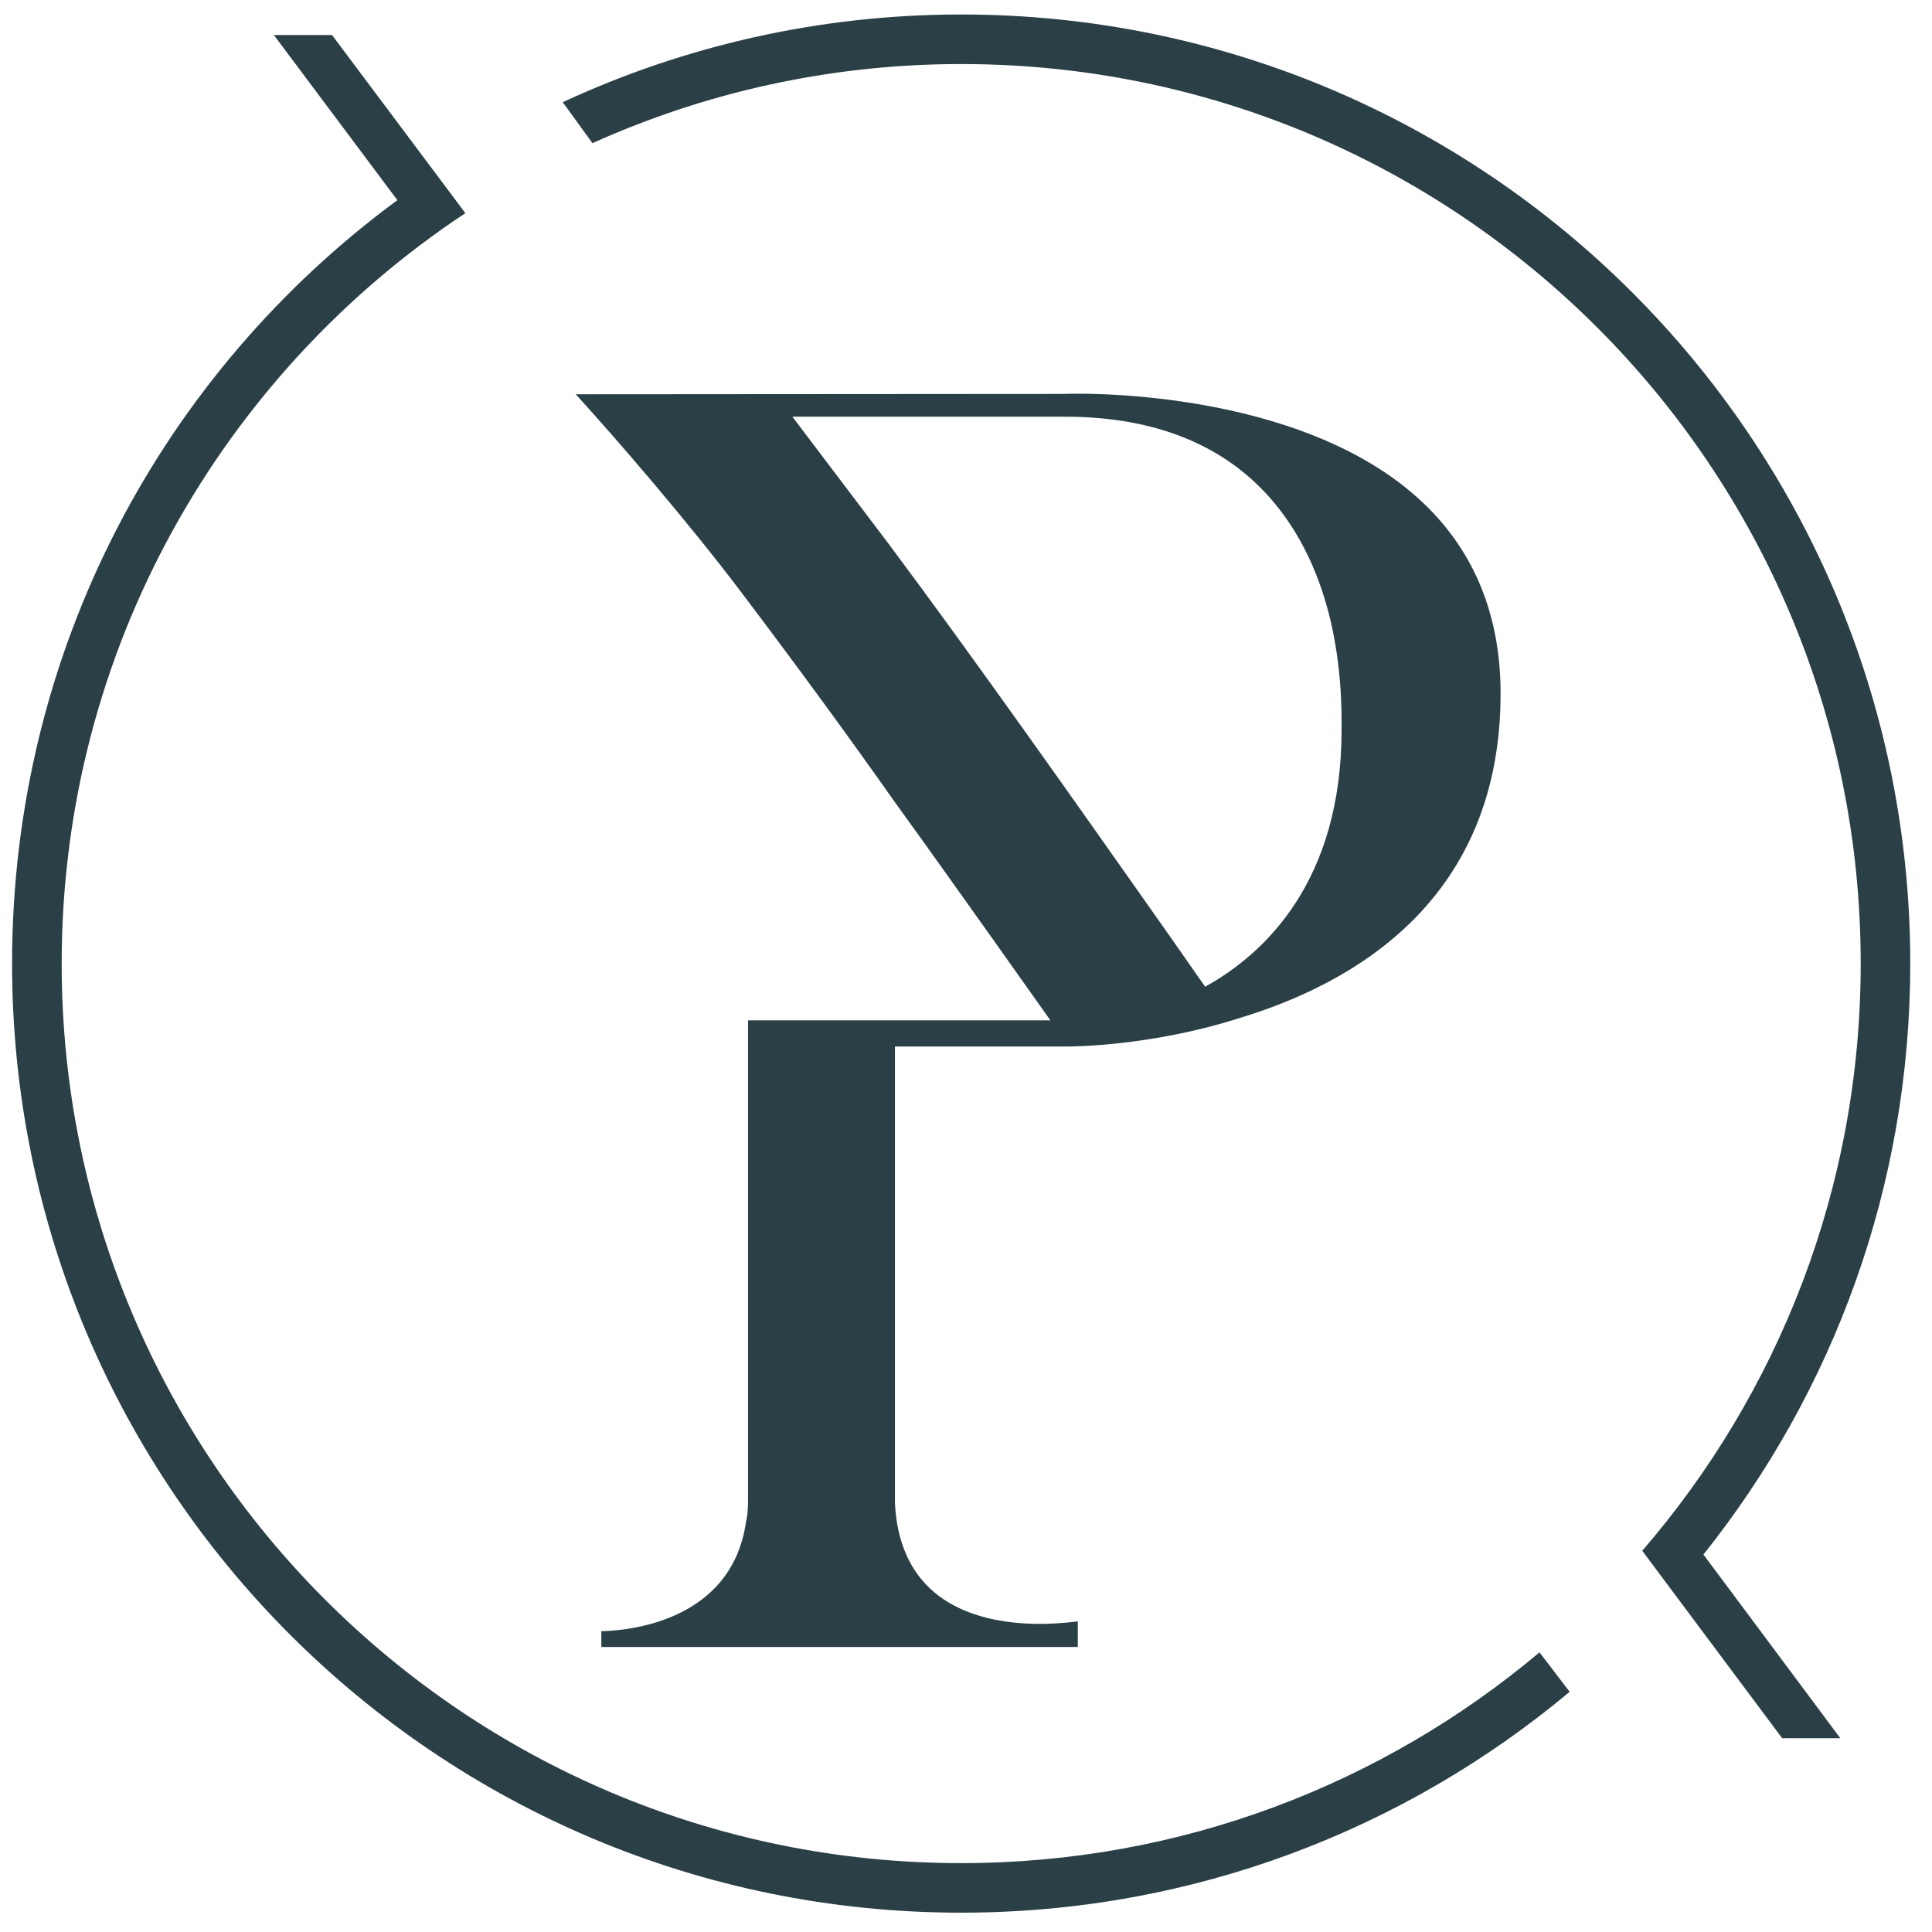
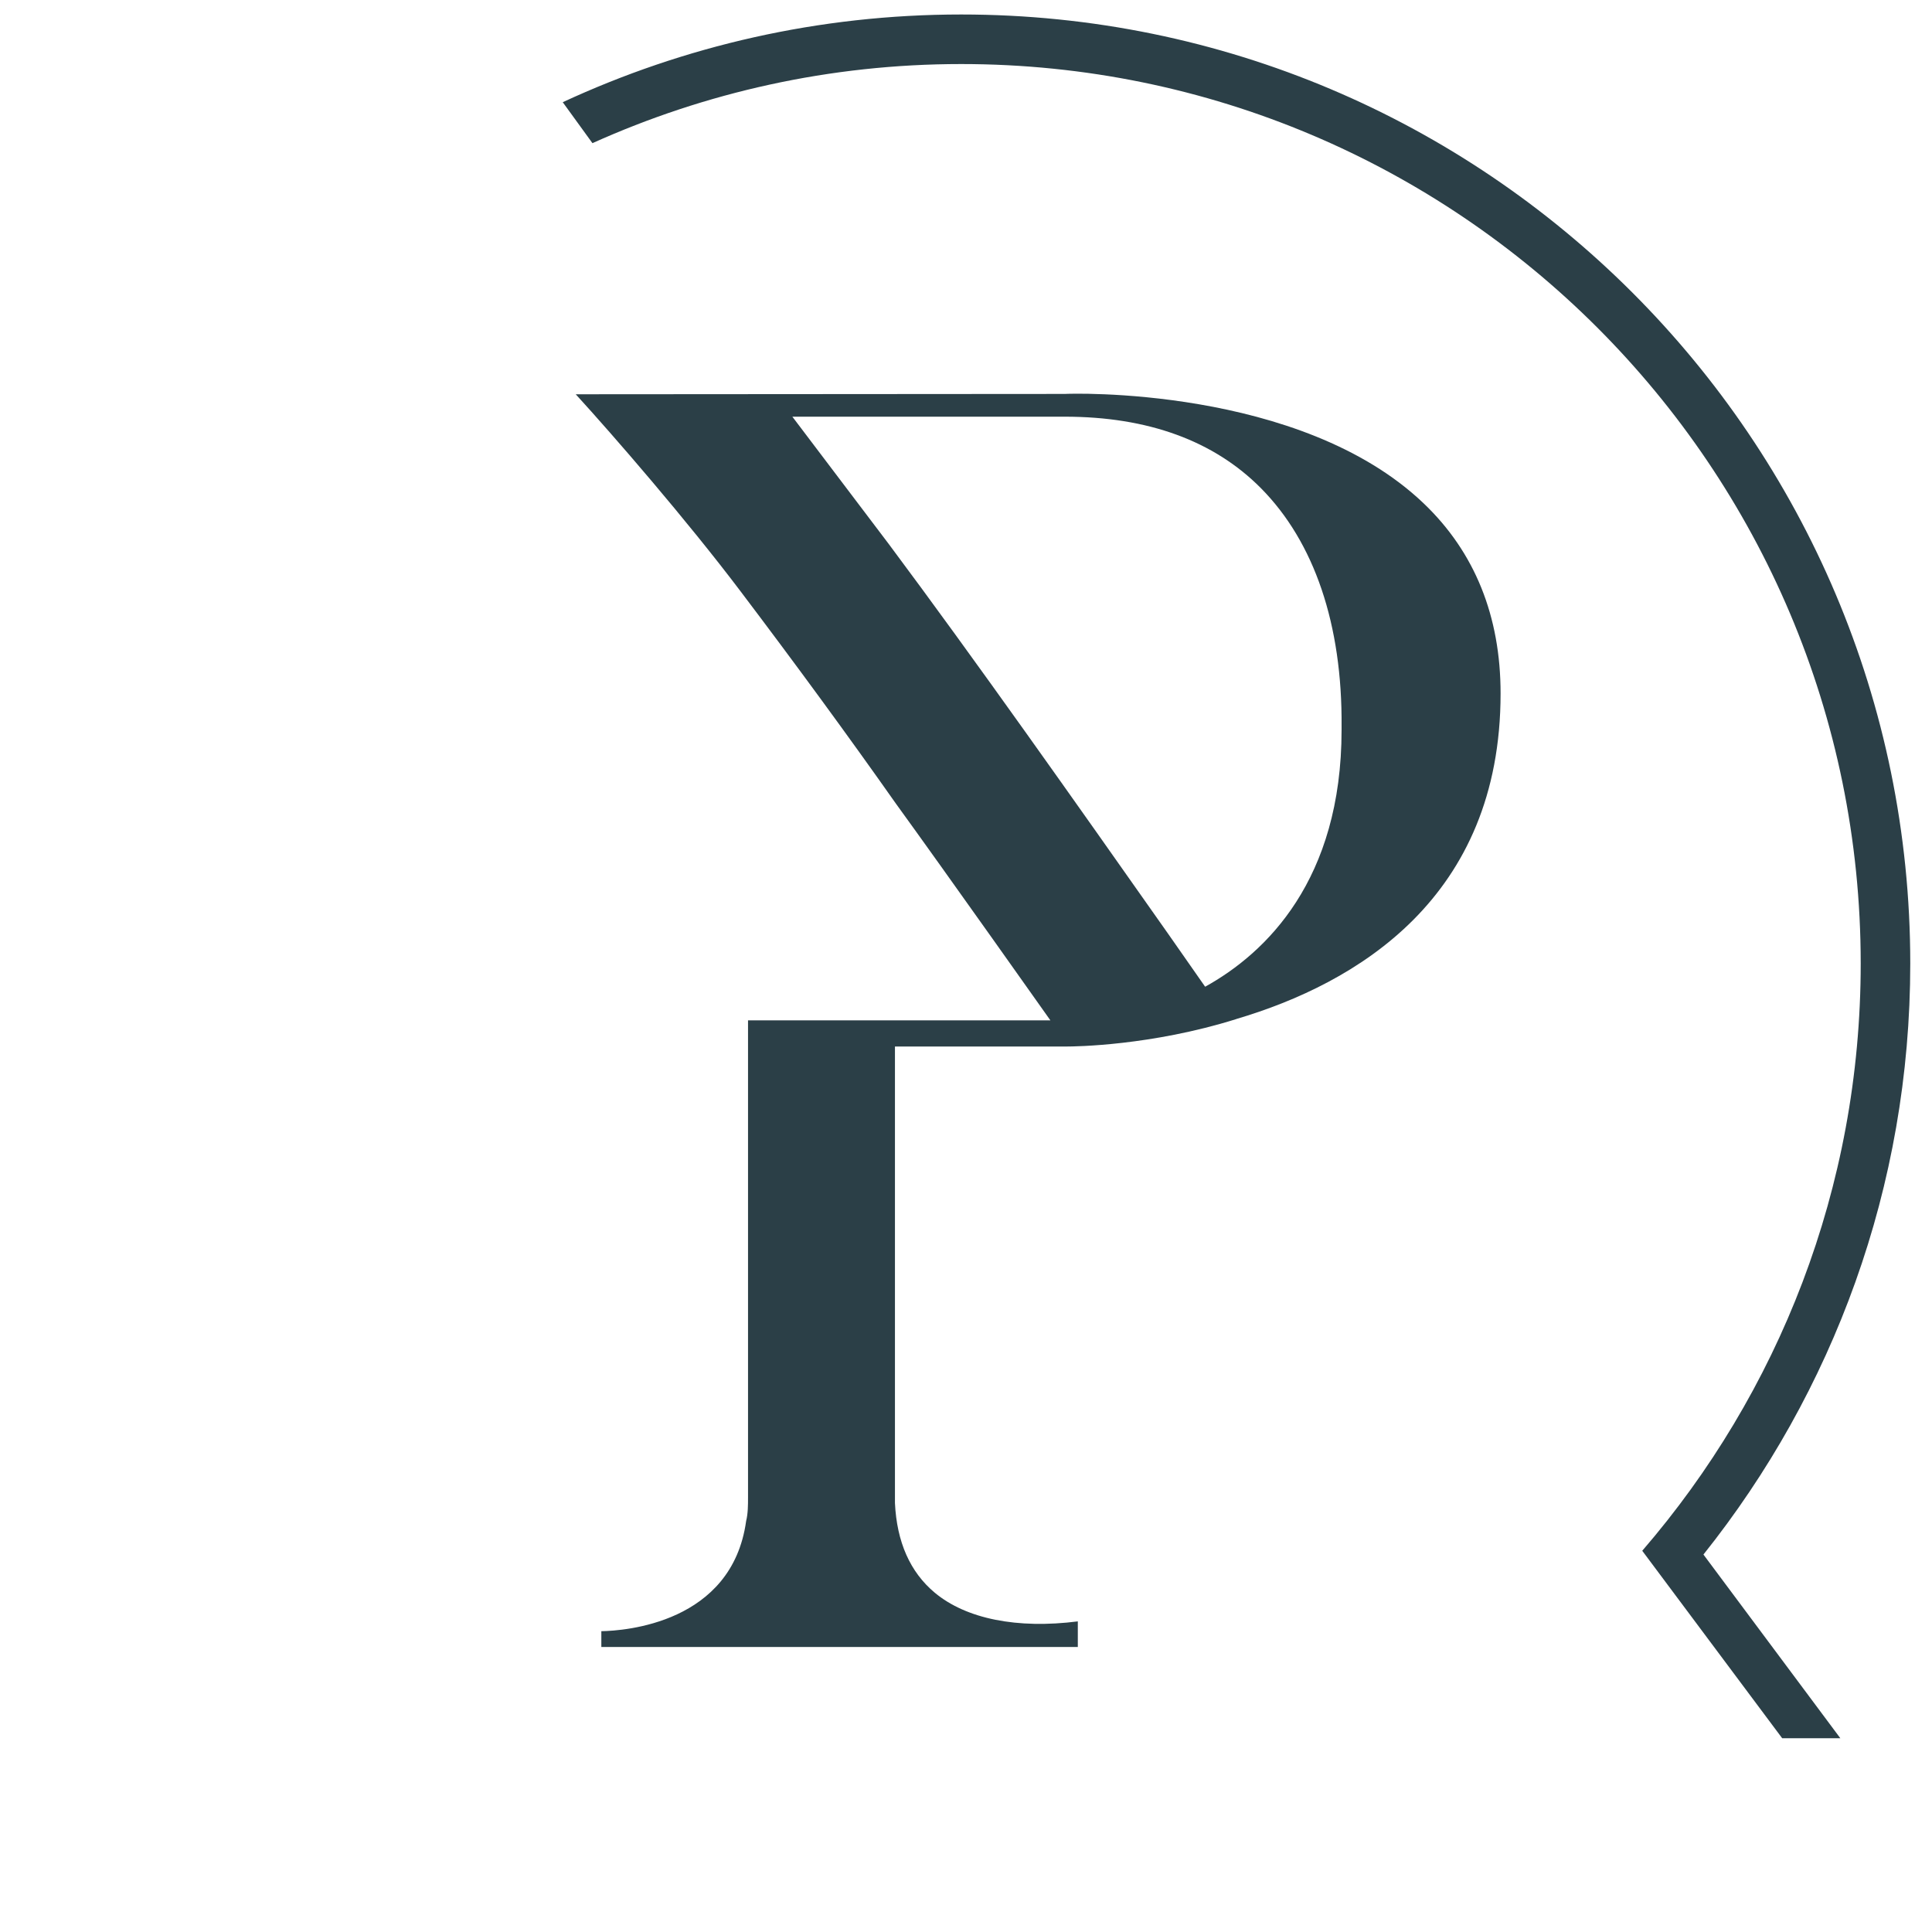
<svg xmlns="http://www.w3.org/2000/svg" id="Laag_1" version="1.1" viewBox="0 0 400 400">
  <path d="M255.92,210.99c24.99-7.39,54.76-25.08,54.76-67.42,0-15.98-5.33-29.21-15.86-39.29-25.58-24.51-73.82-22.79-74.34-22.72l-101.28.07c7.77,8.5,22.97,26.04,34.06,40.71,11.53,15.24,22.36,30.03,32.17,43.96,10.62,14.65,32.04,44.95,32.04,44.95h-62.6v98.81c0,1.48,0,3.32-.39,4.85-2.93,21.19-25.2,22.73-29.98,22.81v3.27h98.65v-5.3c-12.53,1.59-23.09-.5-29.62-5.94-5.1-4.26-7.86-10.5-8.24-18.57v-94.51s35.51,0,35.51,0c1.74,0,17.53-.16,35.12-5.67ZM184.03,112.66l-19.98-26.39h56.39c17.22,0,30.87,4.98,40.61,14.79,11.09,11.19,16.88,28.27,16.71,49.41v.62c0,31.12-15.66,46.24-28.25,53.2l-7.71-11.03c-19.59-27.82-39.85-56.58-57.77-80.6Z" fill="#2b3f47" />
  <g>
    <path d="M395.5,199.5C395.5,90.98,307.52,3,199,3c-29.47,0-57.4,6.53-82.49,18.16,1.89,2.61,3.96,5.47,6.15,8.48,23.3-10.49,49.13-16.38,76.34-16.38,102.85,0,186.24,83.38,186.24,186.23,0,46.48-17.07,88.95-45.23,121.58,2.03,2.73,28.97,38.81,28.97,38.81h12.04l-28.34-38.03c26.78-33.57,42.82-76.08,42.82-122.36Z" fill="#2b3f47" />
-     <path d="M199,385.74c-102.85,0-186.23-83.38-186.23-186.24,0-64.91,33.23-122.04,83.58-155.37-2.08-2.79-27.61-36.88-27.61-36.88h-12.04l25.57,34.19C33.69,77.21,2.5,134.55,2.5,199.5c0,108.52,87.98,196.5,196.5,196.5,47.95,0,91.87-17.2,125.98-45.73-2.04-2.67-4.12-5.4-6.24-8.17-32.38,27.22-74.13,43.64-119.74,43.64Z" fill="#2b3f47" />
  </g>
</svg>